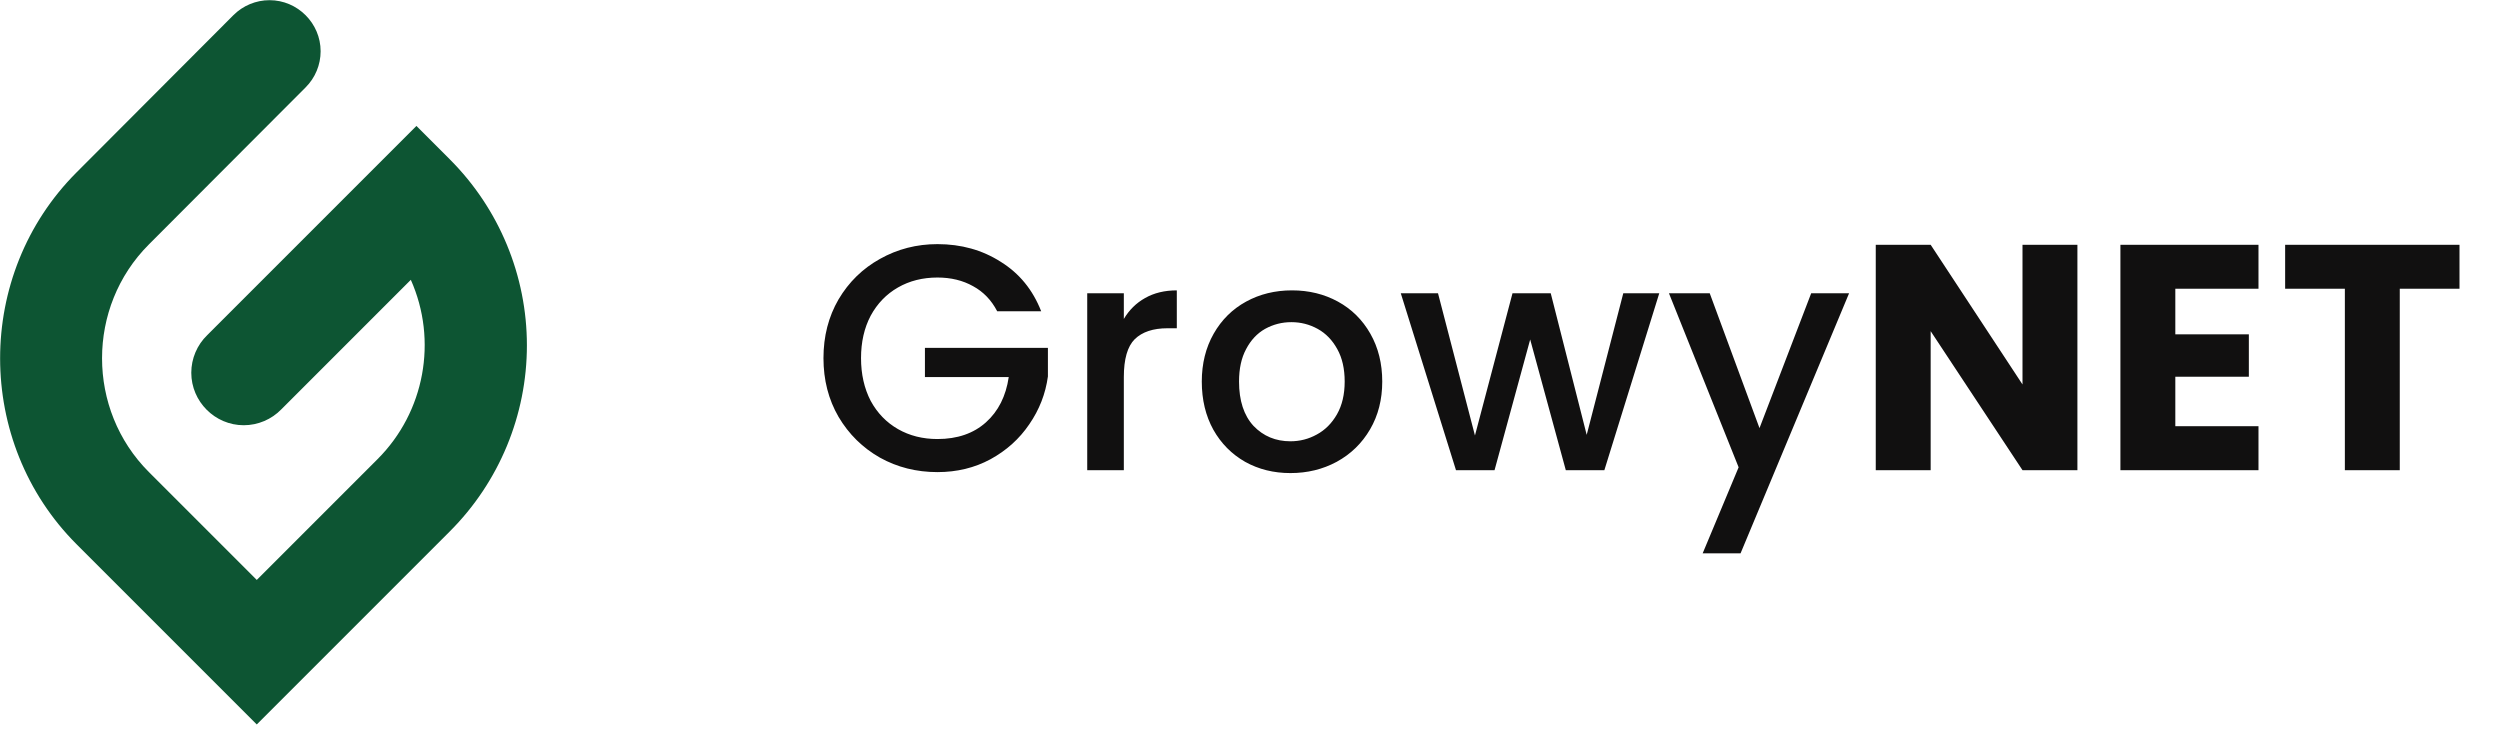
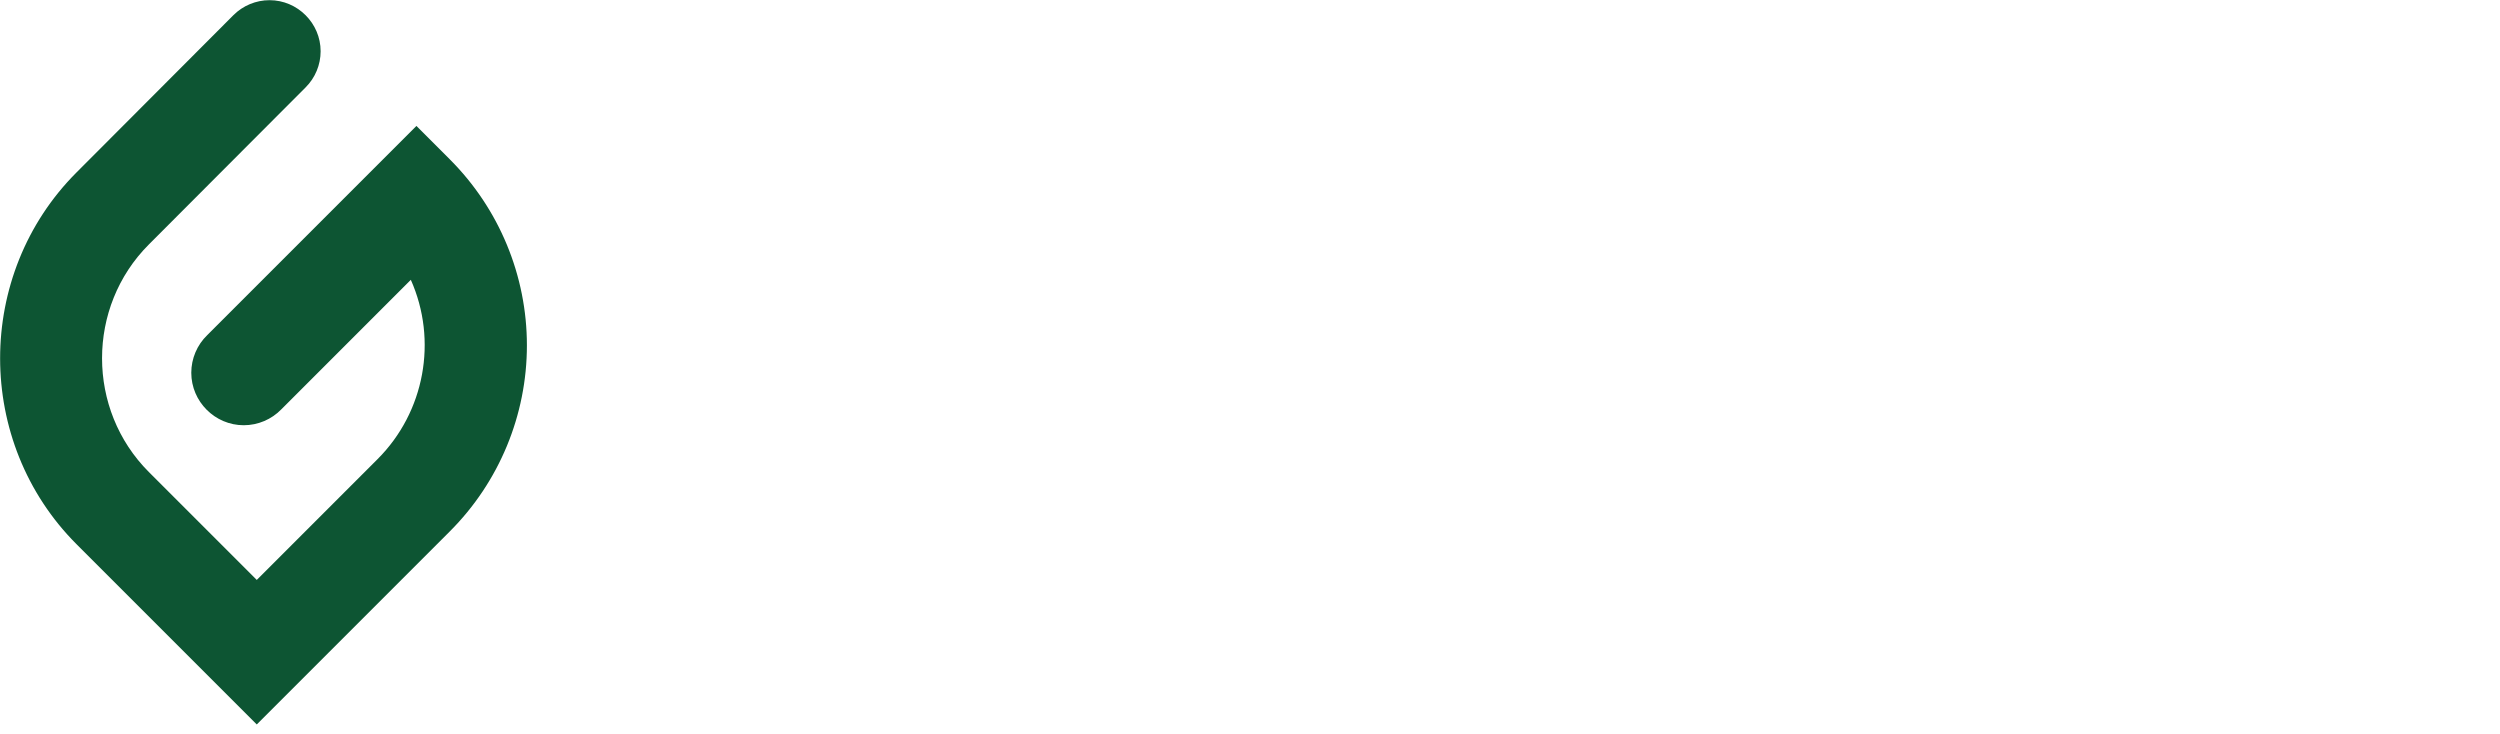
<svg xmlns="http://www.w3.org/2000/svg" width="109" height="32" viewBox="0 0 109 32" fill="none">
  <path d="M19.613 6.948L18.156 5.491L15.007 8.64L9.038 14.609C8.592 15.04 8.34 15.634 8.34 16.253C8.34 17.508 9.372 18.54 10.626 18.54C11.246 18.54 11.84 18.288 12.271 17.842L17.912 12.2C19.091 14.848 18.514 17.966 16.464 20.016L11.195 25.285L6.49 20.58C3.769 17.859 3.769 13.381 6.49 10.659L13.326 3.809C13.744 3.392 13.979 2.825 13.979 2.234C13.979 1.013 12.974 0.008 11.752 0.008C11.162 0.008 10.595 0.243 10.178 0.66L3.341 7.513C-1.107 11.962 -1.107 19.283 3.341 23.732L8.046 28.437L11.195 31.586L14.344 28.437L19.613 23.168C21.763 21.018 22.973 18.099 22.973 15.058C22.973 12.018 21.763 9.099 19.613 6.949V6.948Z" fill="#0D5533" />
-   <path d="M43.477 13.57C43.225 13.085 42.875 12.721 42.427 12.478C41.979 12.226 41.461 12.1 40.873 12.1C40.229 12.1 39.655 12.245 39.151 12.534C38.647 12.823 38.25 13.234 37.961 13.766C37.681 14.298 37.541 14.914 37.541 15.614C37.541 16.314 37.681 16.935 37.961 17.476C38.25 18.008 38.647 18.419 39.151 18.708C39.655 18.997 40.229 19.142 40.873 19.142C41.741 19.142 42.445 18.899 42.987 18.414C43.528 17.929 43.859 17.271 43.981 16.44H40.327V15.166H45.689V16.412C45.586 17.168 45.315 17.863 44.877 18.498C44.447 19.133 43.883 19.641 43.183 20.024C42.492 20.397 41.722 20.584 40.873 20.584C39.958 20.584 39.123 20.374 38.367 19.954C37.611 19.525 37.009 18.932 36.561 18.176C36.122 17.42 35.903 16.566 35.903 15.614C35.903 14.662 36.122 13.808 36.561 13.052C37.009 12.296 37.611 11.708 38.367 11.288C39.132 10.859 39.967 10.644 40.873 10.644C41.909 10.644 42.828 10.901 43.631 11.414C44.443 11.918 45.031 12.637 45.395 13.57H43.477ZM48.999 13.906C49.232 13.514 49.54 13.211 49.923 12.996C50.315 12.772 50.777 12.66 51.309 12.66V14.312H50.903C50.277 14.312 49.801 14.471 49.475 14.788C49.157 15.105 48.999 15.656 48.999 16.44V20.5H47.403V12.786H48.999V13.906ZM56.262 20.626C55.534 20.626 54.876 20.463 54.288 20.136C53.7 19.8 53.238 19.333 52.902 18.736C52.566 18.129 52.398 17.429 52.398 16.636C52.398 15.852 52.571 15.157 52.916 14.55C53.261 13.943 53.733 13.477 54.33 13.15C54.927 12.823 55.594 12.66 56.332 12.66C57.069 12.66 57.736 12.823 58.334 13.15C58.931 13.477 59.403 13.943 59.748 14.55C60.093 15.157 60.266 15.852 60.266 16.636C60.266 17.42 60.089 18.115 59.734 18.722C59.379 19.329 58.894 19.8 58.278 20.136C57.671 20.463 56.999 20.626 56.262 20.626ZM56.262 19.24C56.672 19.24 57.055 19.142 57.41 18.946C57.774 18.75 58.068 18.456 58.292 18.064C58.516 17.672 58.628 17.196 58.628 16.636C58.628 16.076 58.52 15.605 58.306 15.222C58.091 14.83 57.806 14.536 57.452 14.34C57.097 14.144 56.715 14.046 56.304 14.046C55.893 14.046 55.511 14.144 55.156 14.34C54.81 14.536 54.535 14.83 54.33 15.222C54.124 15.605 54.022 16.076 54.022 16.636C54.022 17.467 54.232 18.111 54.652 18.568C55.081 19.016 55.618 19.24 56.262 19.24ZM72.344 12.786L69.95 20.5H68.269L66.716 14.802L65.162 20.5H63.481L61.074 12.786H62.697L64.308 18.988L65.945 12.786H67.612L69.18 18.96L70.775 12.786H72.344ZM80.62 12.786L75.888 24.126H74.236L75.804 20.374L72.766 12.786H74.544L76.714 18.666L78.968 12.786H80.62ZM90.575 20.5H88.181L84.177 14.438V20.5H81.783V10.672H84.177L88.181 16.762V10.672H90.575V20.5ZM94.844 12.59V14.578H98.05V16.426H94.844V18.582H98.47V20.5H92.45V10.672H98.47V12.59H94.844ZM107.234 10.672V12.59H104.63V20.5H102.236V12.59H99.632V10.672H107.234Z" fill="#111010" />
</svg>